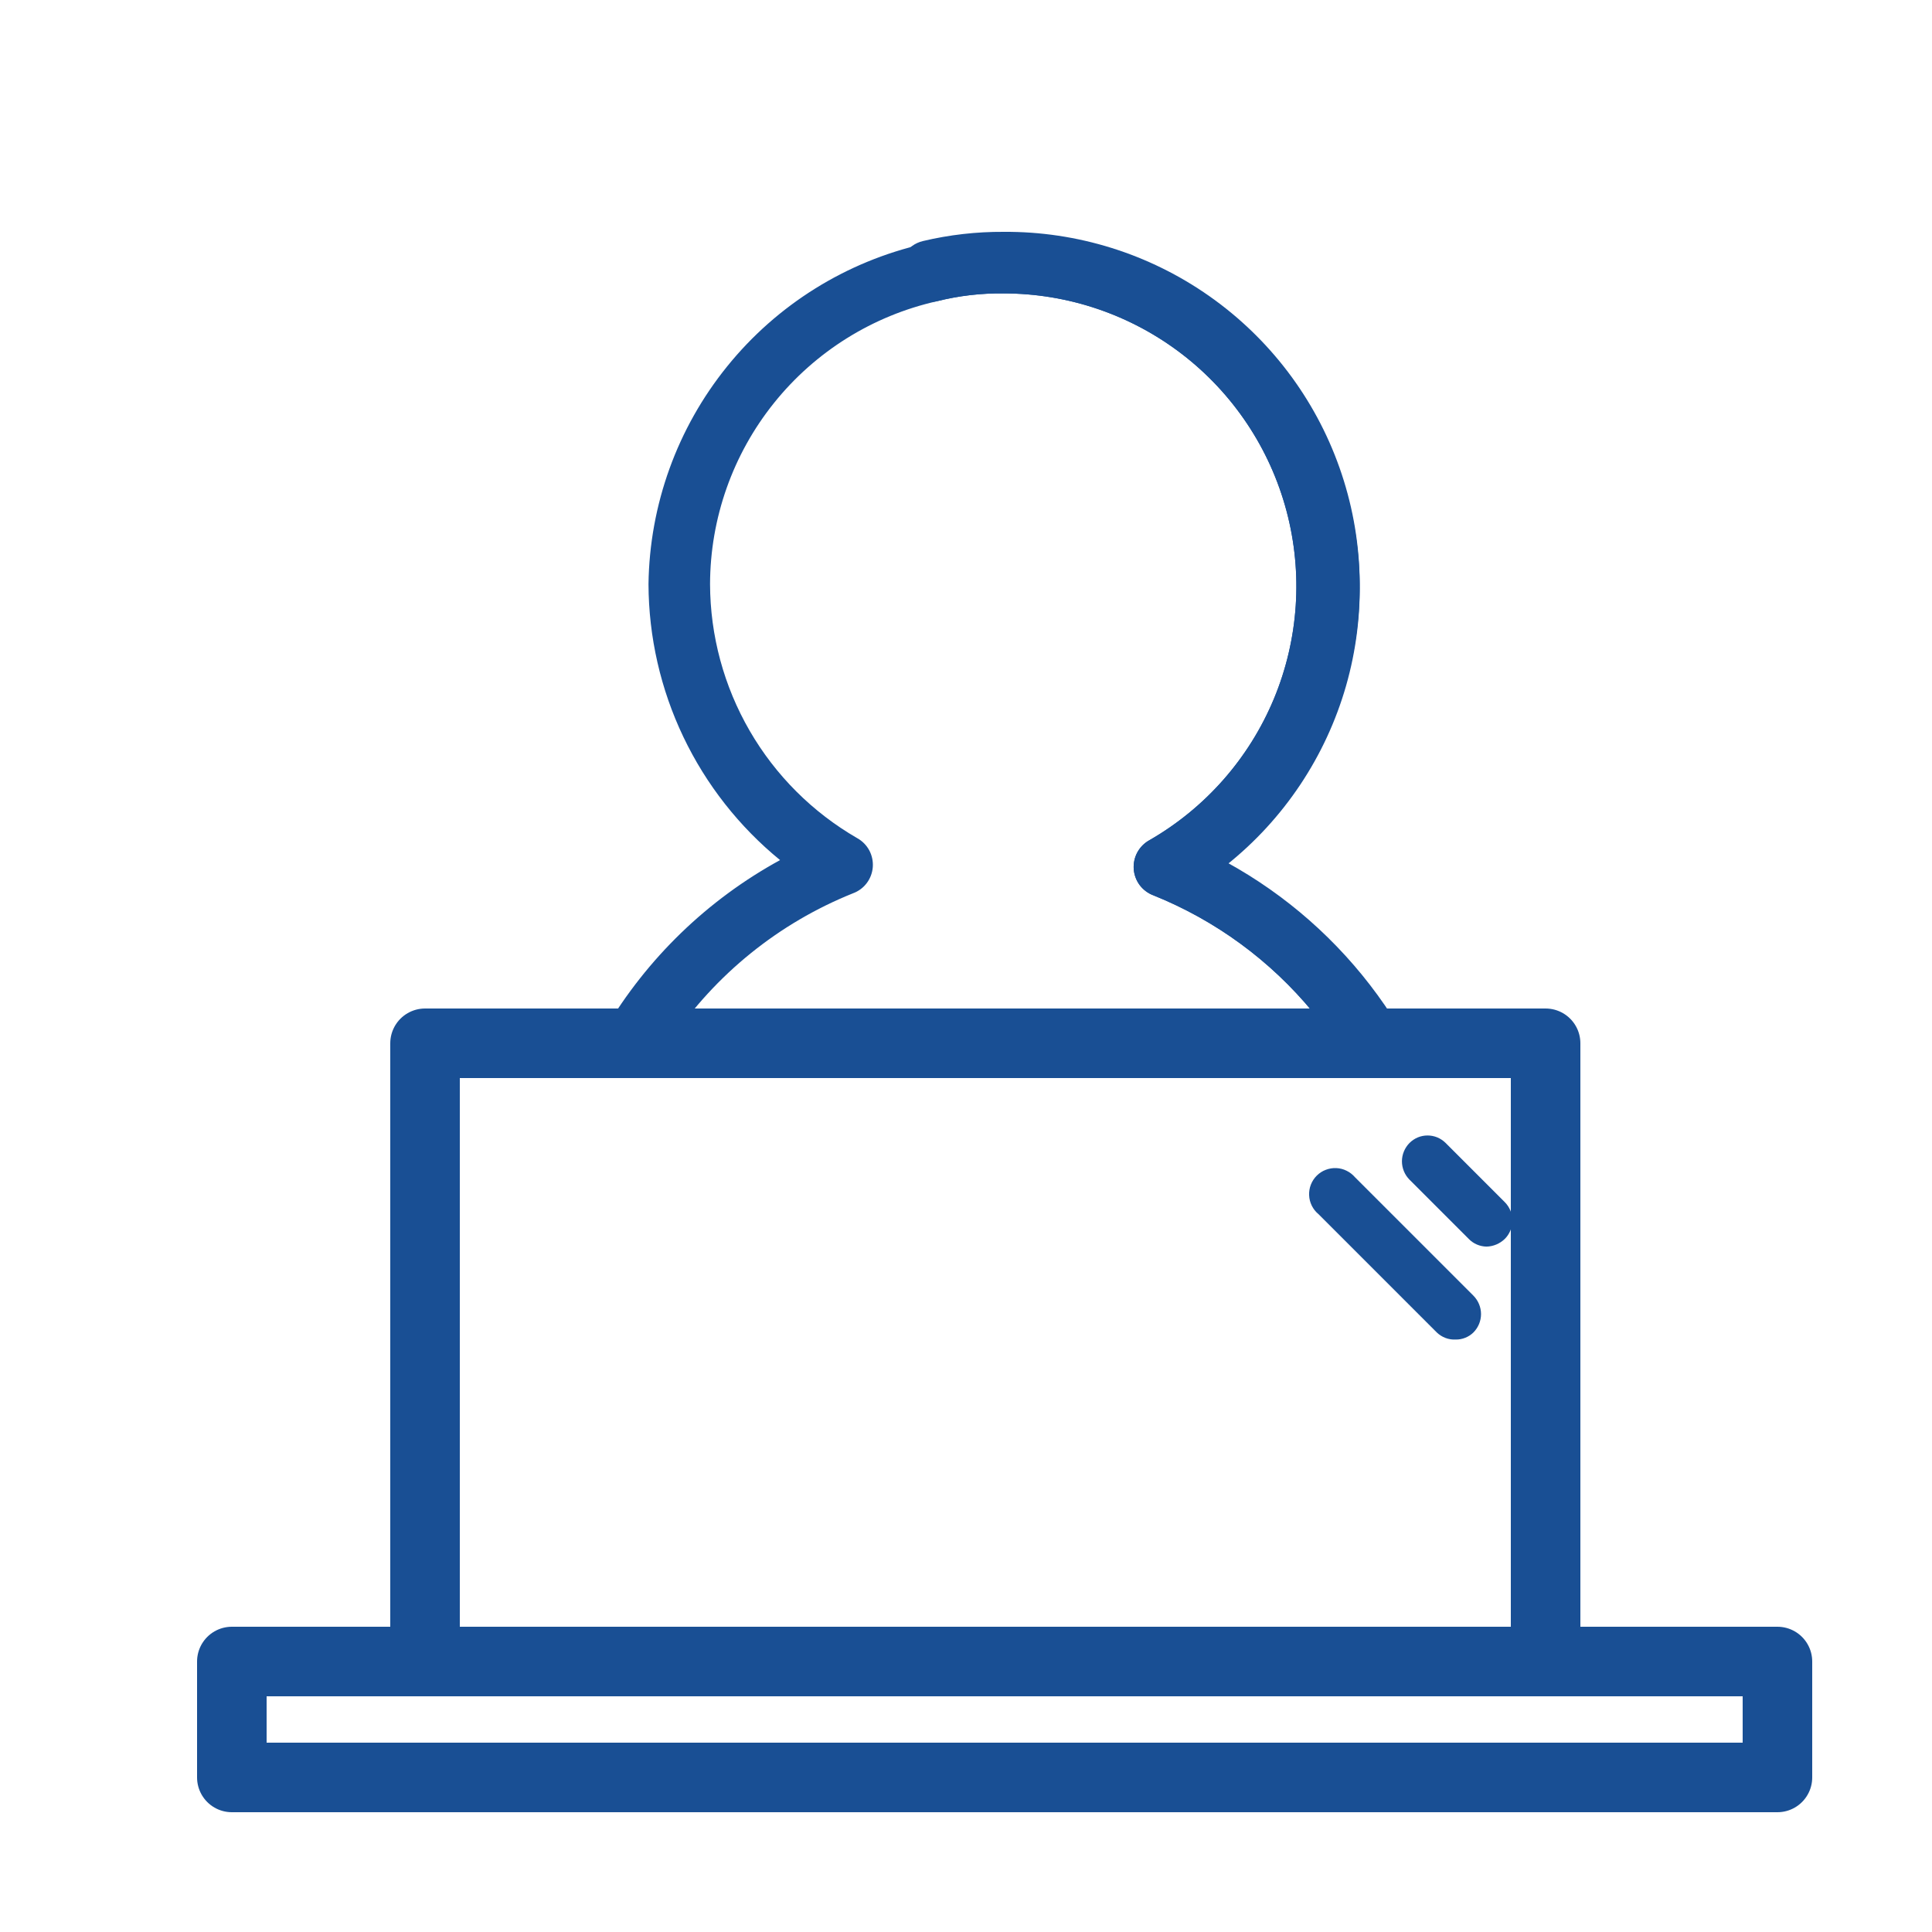
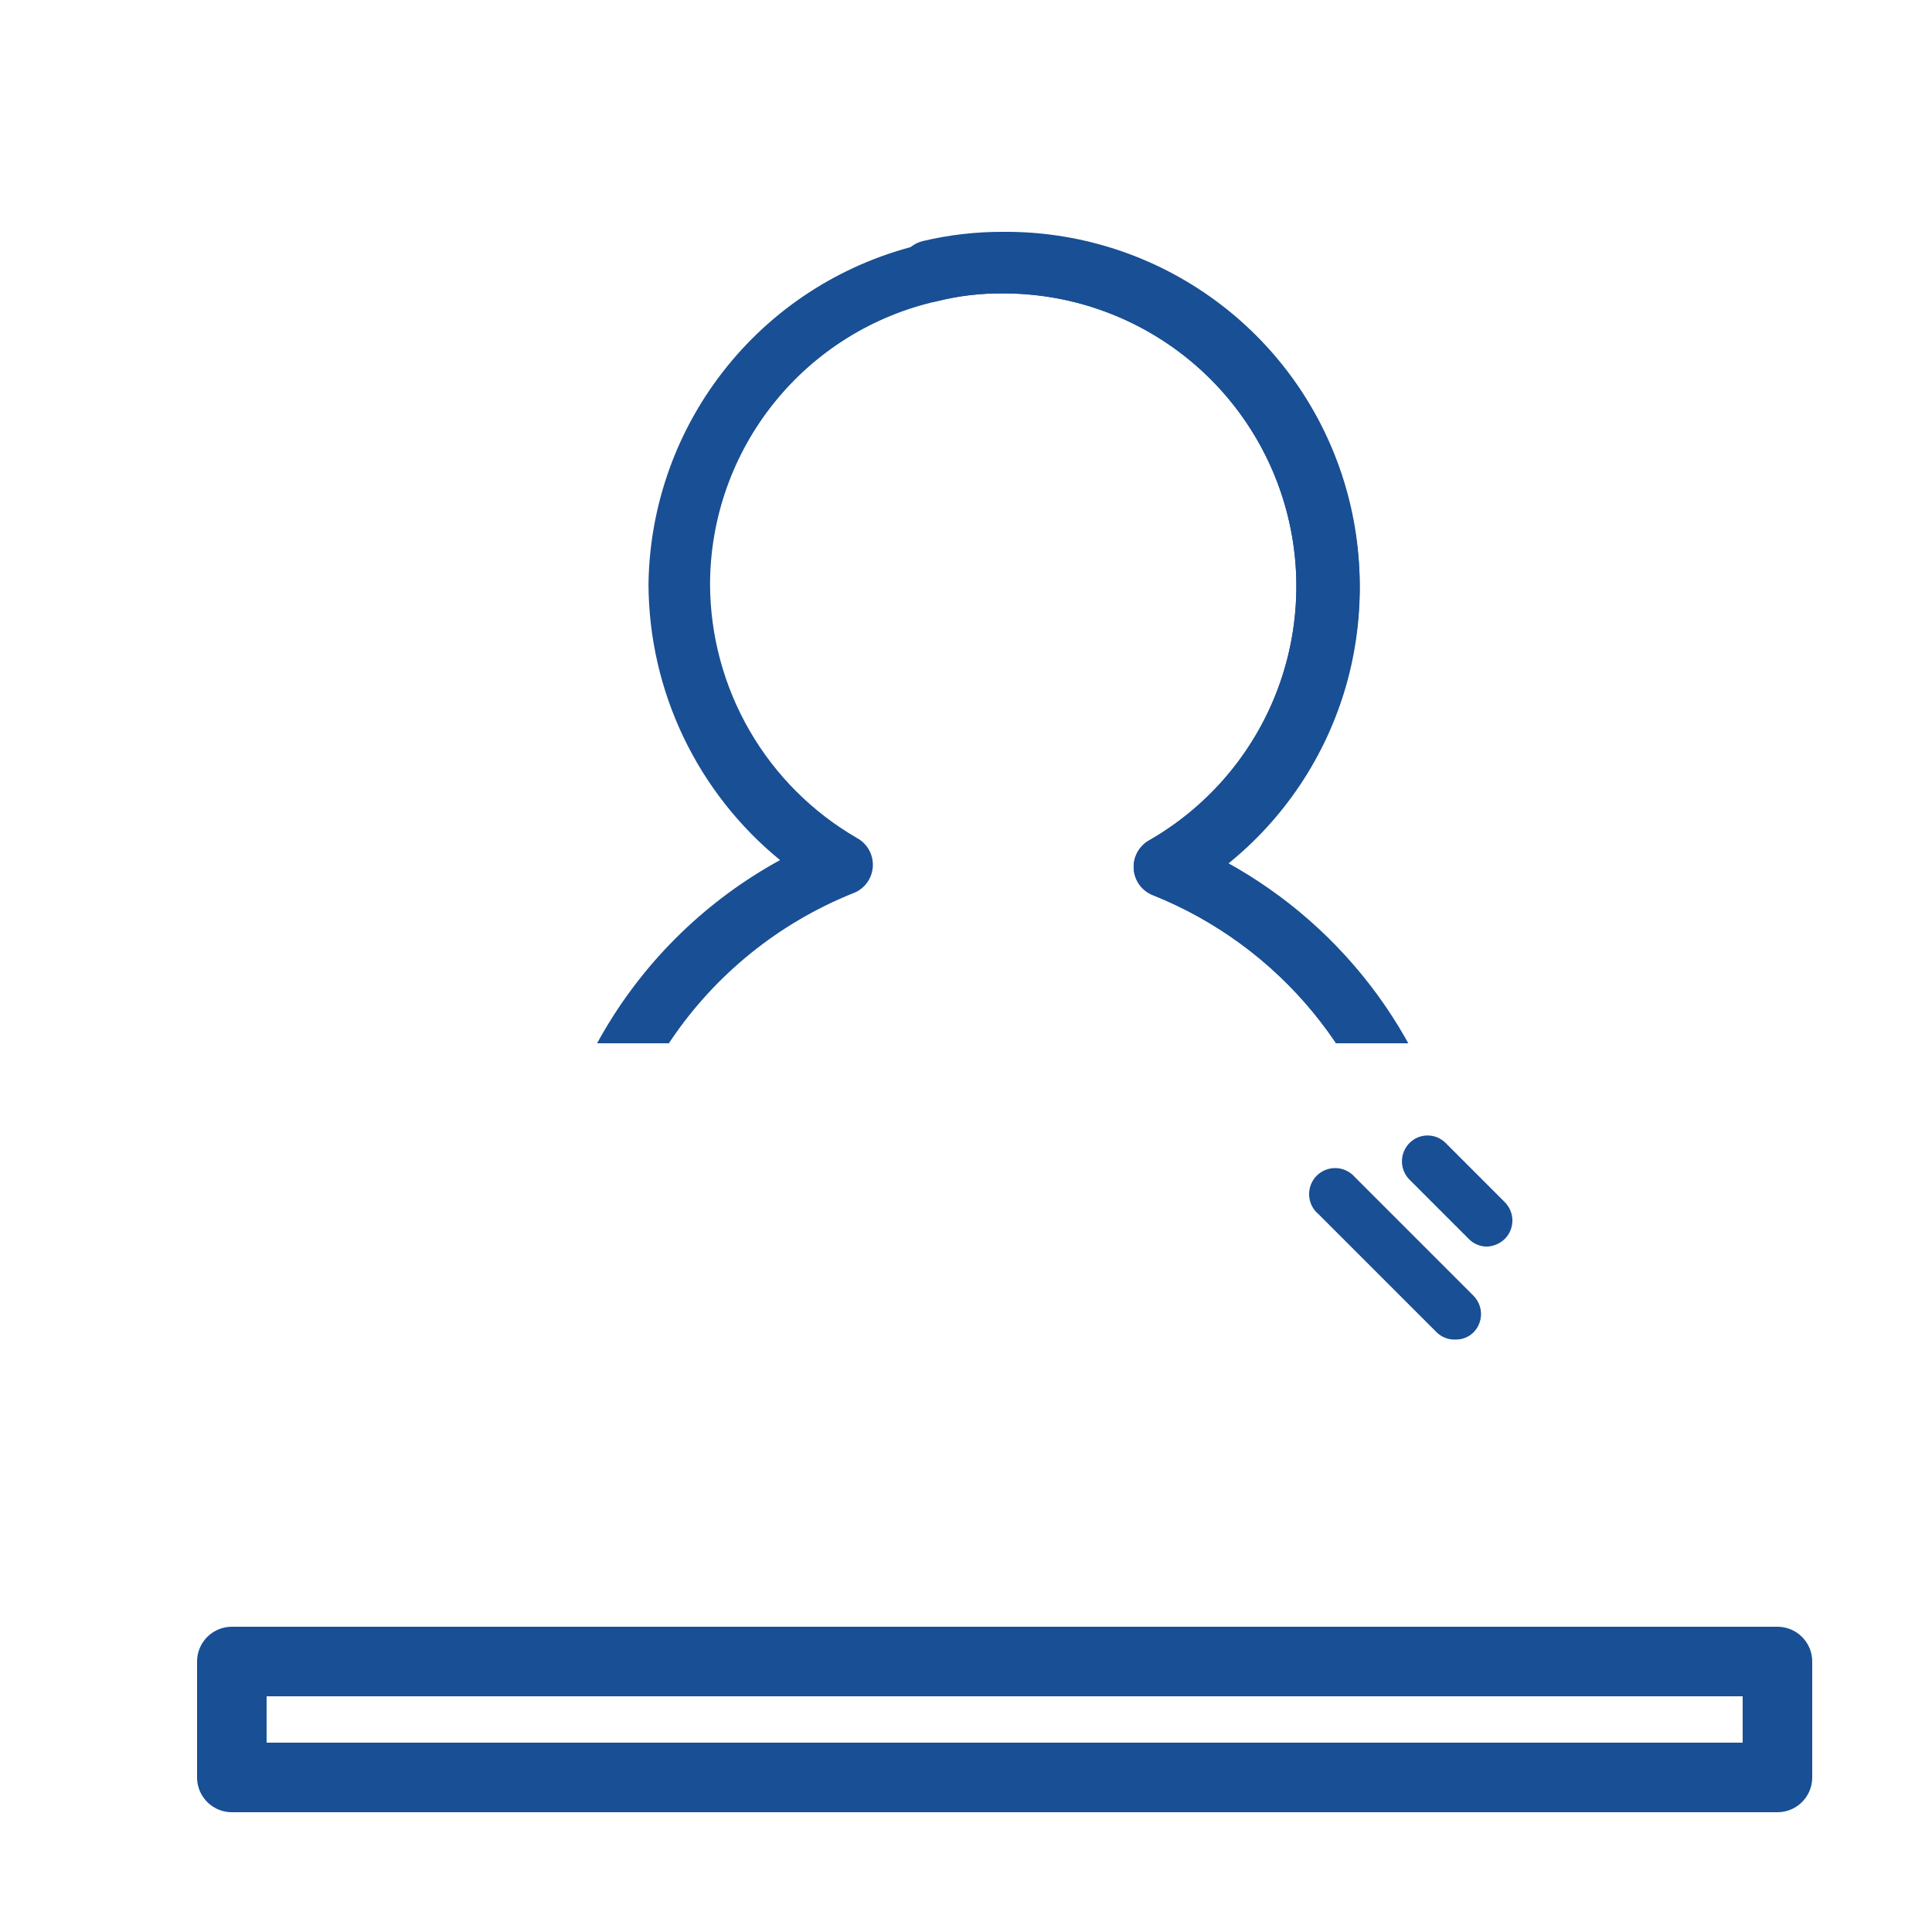
<svg xmlns="http://www.w3.org/2000/svg" width="50" height="50" viewBox="0 0 50 50" fill="none">
  <g clip-path="url(#clip0_143_13392)">
    <path d="M37.142 37.747C36.931 37.748 36.729 37.665 36.578 37.518C36.428 37.371 36.341 37.171 36.336 36.96V32.786C36.34 32.128 36.278 31.472 36.153 30.827C35.828 29.126 35.081 27.534 33.98 26.197C32.88 24.86 31.462 23.82 29.855 23.174C29.713 23.122 29.59 23.03 29.498 22.91C29.407 22.79 29.353 22.646 29.341 22.495C29.33 22.345 29.362 22.194 29.433 22.061C29.505 21.928 29.613 21.819 29.745 21.746C31.193 20.914 32.326 19.628 32.968 18.087C33.609 16.545 33.724 14.835 33.294 13.221C32.864 11.608 31.914 10.182 30.59 9.164C29.266 8.146 27.643 7.594 25.974 7.594C25.394 7.586 24.815 7.654 24.253 7.795C22.588 8.169 21.1 9.097 20.032 10.428C18.964 11.758 18.38 13.412 18.376 15.118C18.38 16.451 18.734 17.76 19.402 18.913C20.07 20.067 21.029 21.024 22.184 21.691C22.316 21.764 22.424 21.873 22.496 22.006C22.567 22.139 22.599 22.29 22.588 22.44C22.576 22.591 22.522 22.735 22.431 22.855C22.34 22.976 22.216 23.067 22.074 23.119C20.156 23.889 18.513 25.216 17.357 26.93C16.202 28.643 15.587 30.664 15.593 32.731V36.905C15.588 37.116 15.501 37.316 15.351 37.463C15.2 37.61 14.998 37.693 14.787 37.693C14.579 37.693 14.378 37.609 14.231 37.462C14.083 37.314 14 37.114 14 36.905V32.731C13.994 30.59 14.566 28.487 15.655 26.644C16.744 24.801 18.31 23.286 20.188 22.259C19.129 21.394 18.274 20.305 17.685 19.07C17.096 17.836 16.788 16.486 16.783 15.118C16.81 13.064 17.527 11.079 18.819 9.482C20.11 7.884 21.902 6.768 23.905 6.312C24.582 6.148 25.277 6.069 25.974 6.074C27.877 6.061 29.737 6.642 31.295 7.736C32.853 8.83 34.032 10.382 34.666 12.177C35.301 13.972 35.36 15.919 34.836 17.749C34.311 19.579 33.23 21.2 31.741 22.387C33.282 23.232 34.618 24.407 35.653 25.828C36.688 27.248 37.397 28.881 37.728 30.607C37.86 31.351 37.927 32.104 37.929 32.859V37.033C37.911 37.229 37.82 37.411 37.674 37.543C37.528 37.675 37.338 37.748 37.142 37.747Z" fill="#194F94" />
    <path d="M36.94 31.485C36.753 31.484 36.572 31.418 36.428 31.297C36.284 31.177 36.187 31.011 36.153 30.826C35.828 29.125 35.081 27.534 33.98 26.196C32.88 24.859 31.461 23.82 29.855 23.173C29.713 23.121 29.59 23.03 29.498 22.91C29.407 22.789 29.353 22.645 29.341 22.495C29.33 22.344 29.361 22.194 29.433 22.061C29.505 21.928 29.613 21.818 29.745 21.745C31.193 20.914 32.326 19.627 32.968 18.086C33.609 16.544 33.724 14.834 33.294 13.221C32.864 11.607 31.913 10.181 30.59 9.164C29.266 8.146 27.643 7.594 25.974 7.593C25.394 7.586 24.815 7.653 24.253 7.794C24.046 7.838 23.831 7.8 23.653 7.687C23.475 7.574 23.349 7.396 23.301 7.19C23.276 7.089 23.272 6.984 23.288 6.882C23.304 6.779 23.341 6.681 23.395 6.592C23.45 6.504 23.521 6.427 23.605 6.366C23.69 6.305 23.785 6.262 23.887 6.238C24.57 6.076 25.271 5.996 25.974 6C27.877 5.987 29.737 6.568 31.295 7.662C32.853 8.756 34.032 10.308 34.666 12.103C35.301 13.898 35.36 15.846 34.836 17.676C34.311 19.506 33.229 21.127 31.741 22.313C33.282 23.158 34.618 24.333 35.653 25.754C36.688 27.175 37.397 28.807 37.727 30.533C37.765 30.742 37.719 30.957 37.599 31.132C37.479 31.307 37.295 31.427 37.087 31.467L36.94 31.485Z" fill="#194F94" />
  </g>
  <path d="M38.47 32.262C38.648 32.258 38.817 32.186 38.945 32.062C39.07 31.936 39.141 31.765 39.141 31.587C39.141 31.41 39.07 31.239 38.945 31.113L37.413 29.58C37.351 29.519 37.279 29.47 37.198 29.436C37.118 29.403 37.032 29.386 36.945 29.386C36.858 29.386 36.772 29.403 36.692 29.436C36.612 29.47 36.539 29.519 36.478 29.58C36.353 29.707 36.282 29.877 36.282 30.055C36.282 30.233 36.353 30.404 36.478 30.53L38.01 32.062C38.131 32.187 38.296 32.258 38.47 32.262Z" fill="#194F94" />
  <path d="M37.673 34.667C37.758 34.669 37.843 34.653 37.921 34.621C38 34.59 38.072 34.543 38.133 34.483C38.258 34.357 38.329 34.186 38.329 34.008C38.329 33.831 38.258 33.66 38.133 33.533L35.069 30.469C35.008 30.398 34.934 30.34 34.85 30.299C34.767 30.257 34.675 30.234 34.582 30.23C34.489 30.226 34.395 30.242 34.308 30.276C34.221 30.309 34.142 30.361 34.076 30.427C34.01 30.493 33.959 30.572 33.925 30.659C33.891 30.746 33.876 30.839 33.88 30.932C33.883 31.026 33.907 31.117 33.948 31.201C33.989 31.285 34.047 31.359 34.119 31.419L37.183 34.483C37.248 34.546 37.325 34.594 37.409 34.626C37.493 34.658 37.583 34.672 37.673 34.667Z" fill="#194F94" />
-   <path d="M40 43V27H11V43" stroke="#194F94" stroke-width="1.8" stroke-linejoin="round" />
  <rect width="40" height="3" transform="matrix(1 0 0 -1 6 46)" stroke="#194F94" stroke-width="1.8" stroke-linejoin="round" />
  <defs>
    <clipPath id="clip0_143_13392">
      <rect width="24" height="21" fill="white" transform="translate(14 6)" />
    </clipPath>
  </defs>
</svg>